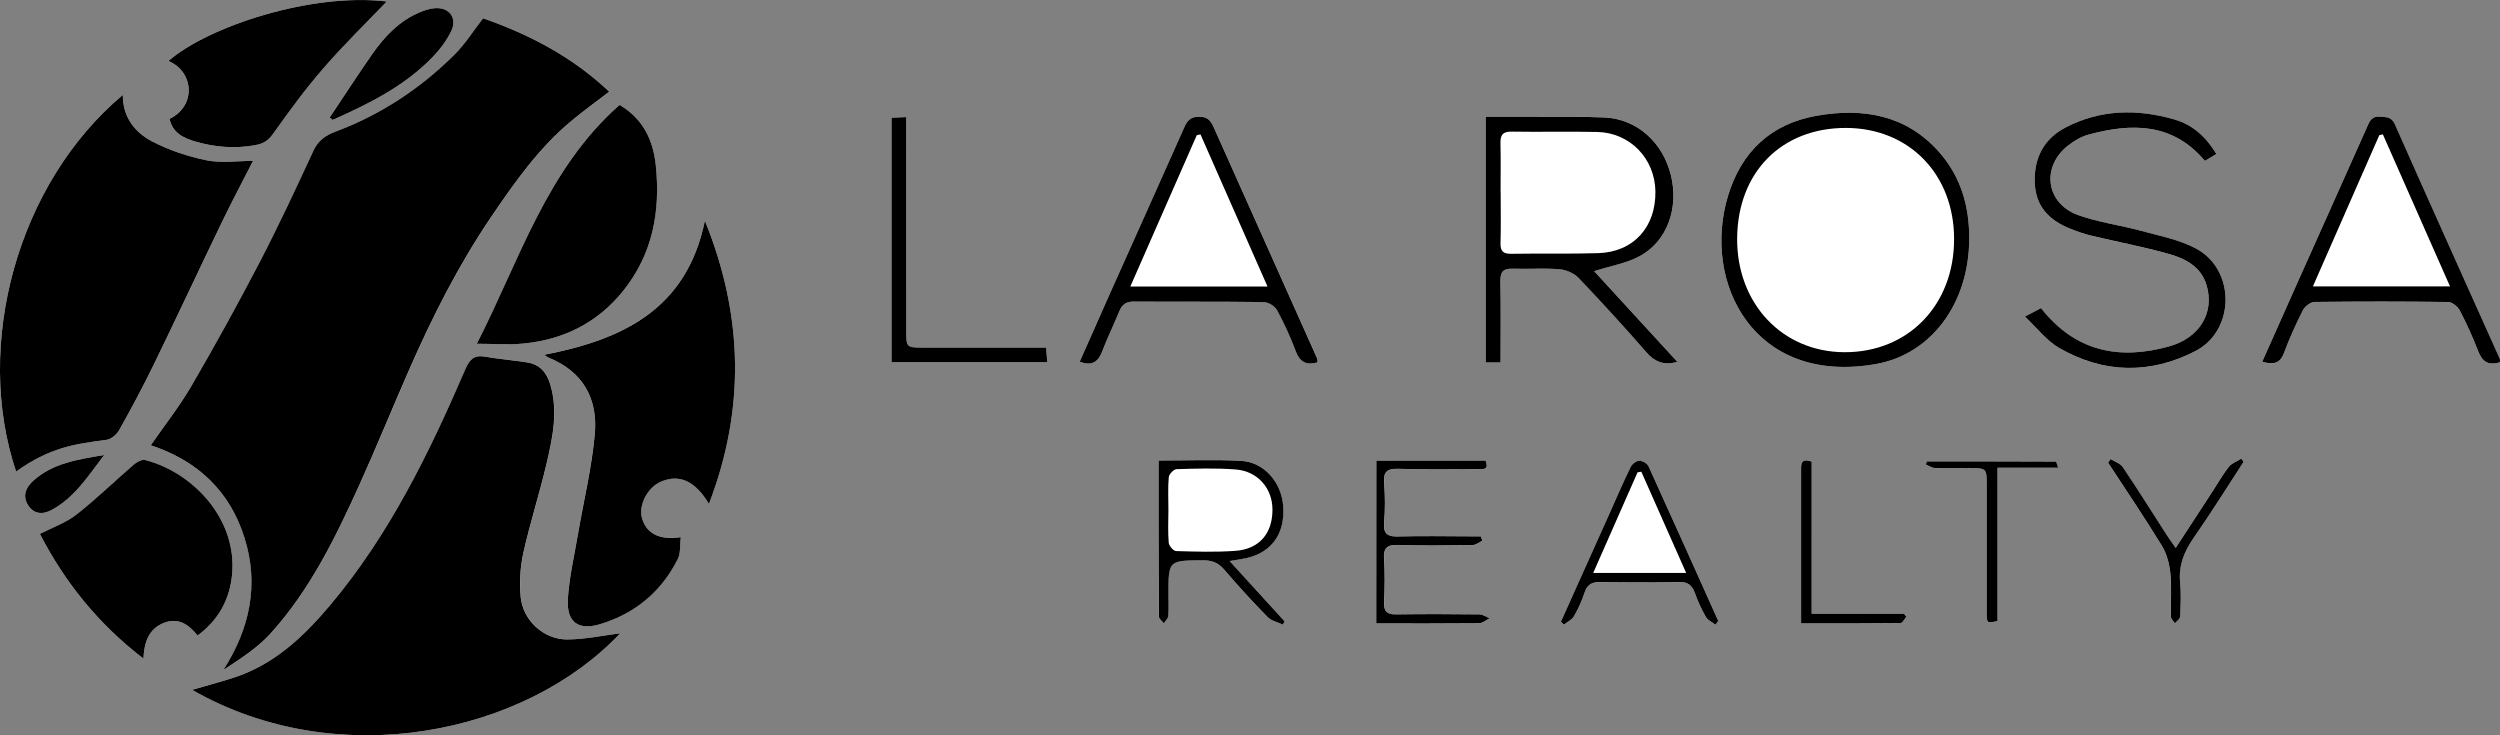
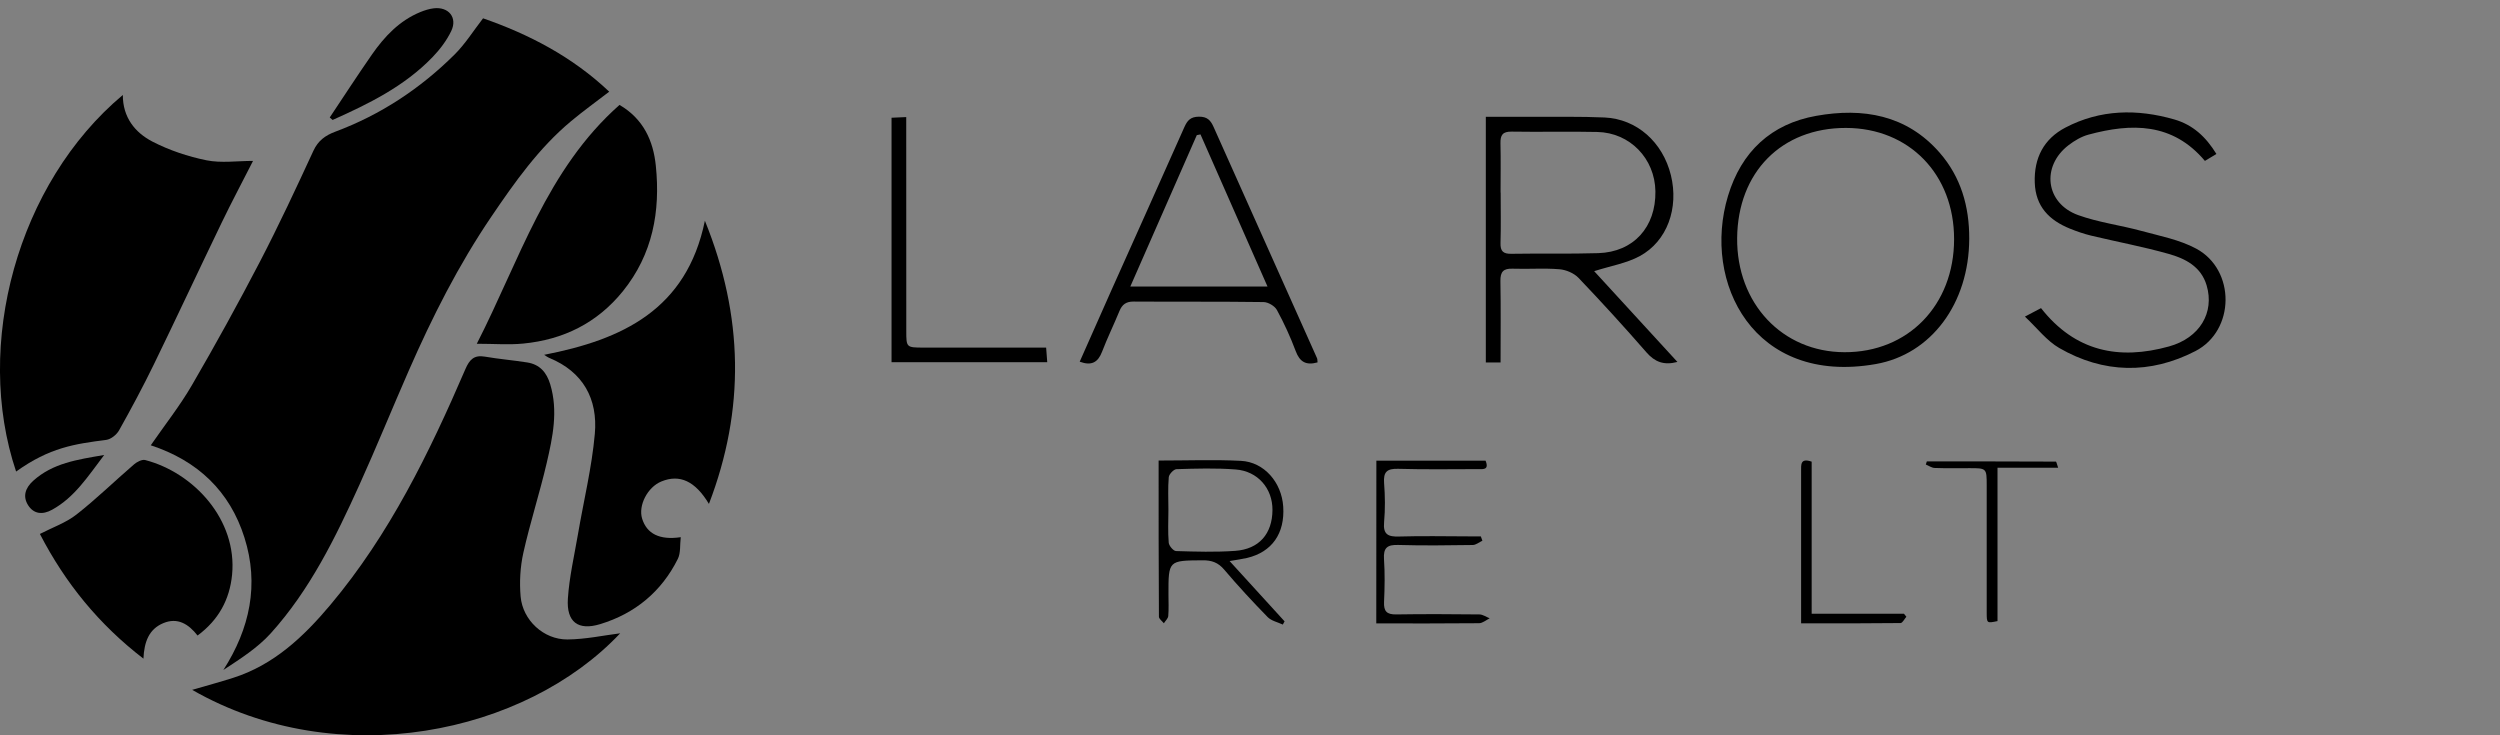
<svg xmlns="http://www.w3.org/2000/svg" id="Layer_1" x="0px" y="0px" viewBox="0 0 495.18 145.64" style="enable-background:new 0 0 495.18 145.64;" xml:space="preserve">
  <rect x="0" y="0" width="495.18" height="145.64" fill="#808080" stroke="none" />
  <style type="text/css">	.st0{fill:#FFFFFF;}</style>
  <g>
    <g>
-       <path class="st0" d="M29.86,88.2c9.27,3.04,15.66,9.08,18.58,18.29c2.93,9.27,1.1,17.97-4.18,26.22c3.37-2.22,6.78-4.38,9.39-7.27   c7.77-8.62,12.82-18.96,17.56-29.41c3.39-7.48,6.49-15.1,9.78-22.63c4.64-10.6,9.84-20.9,16.36-30.5   c4.63-6.82,9.37-13.54,15.76-18.88c2.39-1.99,4.92-3.81,7.58-5.86c-7.35-6.96-15.97-11.4-24.99-14.53   c-1.95,2.51-3.54,5.09-5.63,7.16c-6.8,6.75-14.66,11.95-23.68,15.31c-1.91,0.71-3.36,1.74-4.29,3.76   c-3.41,7.39-6.85,14.78-10.61,22c-4.29,8.24-8.78,16.39-13.45,24.42C35.65,80.35,32.7,84.08,29.86,88.2z M122.84,125.44   c-3.28,0.41-6.85,1.19-10.43,1.21c-4.71,0.03-8.85-3.82-9.27-8.51c-0.25-2.85-0.09-5.86,0.54-8.65   c1.34-5.99,3.25-11.86,4.64-17.85c1.18-5.09,2.27-10.24,0.69-15.51c-0.72-2.41-2.1-3.95-4.57-4.35c-2.79-0.44-5.61-0.66-8.38-1.15   c-2.15-0.37-3.06,0.63-3.85,2.45c-7.15,16.59-15.04,32.78-26.76,46.73c-5.27,6.27-11.19,11.88-19.28,14.45   c-2.69,0.86-5.43,1.59-8.09,2.37C66.97,153.21,104.07,145.38,122.84,125.44z M3.19,93.4c6.65-4.78,11.58-5.47,17.86-6.27   c0.93-0.12,2.06-1.04,2.55-1.9c2.4-4.28,4.72-8.61,6.87-13.02c4.54-9.33,8.93-18.74,13.44-28.09c1.97-4.09,4.11-8.1,6.22-12.25   c-3.15,0-6.29,0.47-9.22-0.12c-3.68-0.75-7.39-1.98-10.72-3.71c-3.46-1.79-5.87-4.81-5.85-9.23C3.43,36.31-5.24,68.34,3.19,93.4z    M139.62,43.72c-3.62,17.64-16.41,23.56-31.85,26.55c0.46,0.29,0.7,0.49,0.98,0.6c6.76,2.76,9.67,8.17,9.06,15.04   c-0.6,6.68-2.21,13.26-3.34,19.89c-0.73,4.25-1.72,8.49-2,12.77c-0.3,4.63,2.02,6.39,6.41,5.04c6.9-2.11,12.13-6.43,15.37-12.92   c0.59-1.18,0.4-2.76,0.58-4.3c-4.22,0.63-6.73-0.7-7.65-3.66c-0.81-2.61,1.07-6.25,3.8-7.37c3.65-1.5,6.72-0.09,9.43,4.44   C147.59,81.12,147.29,62.66,139.62,43.72z M94.44,68.09c3.42,0,6.33,0.23,9.19-0.04c7.94-0.77,14.64-4.06,19.73-10.36   c5.91-7.31,7.46-15.81,6.53-24.86c-0.51-4.93-2.44-9.27-7.19-12.05C108.28,33.55,102.92,51.54,94.44,68.09z M39.13,125.88   c4.16-3.07,6.36-7.12,6.84-12.04c1.05-10.86-7.56-20.19-17.21-22.71c-0.63-0.16-1.63,0.35-2.2,0.85   c-3.82,3.29-7.44,6.84-11.41,9.94c-2.09,1.63-4.74,2.55-7.25,3.85c5.07,9.78,11.72,17.94,20.51,24.7c0.15-3.3,1.07-5.85,3.95-7.04   C35.15,122.26,37.33,123.57,39.13,125.88z M76.6,0.3C61.77-1.5,41.24,5.21,33.33,12.08c5.07,2.11,5.6,8.88,0.22,11.47   c0.61,2.76,2.78,3.81,5.14,4.49c3.88,1.12,7.81,1.45,11.84,0.71c1.6-0.29,2.56-0.88,3.54-2.25c3.18-4.46,6.43-8.89,10-13.02   C68.03,8.92,72.38,4.71,76.6,0.3z M332.25,71.69c-5.65-6.17-11.1-12.12-16.48-17.99c3.29-1.05,6.41-1.56,9.03-2.98   c5.45-2.96,7.76-9.52,6.17-16.02c-1.61-6.55-6.75-11.15-13.15-11.44c-4.74-0.21-9.49-0.11-14.23-0.13c-3.05-0.01-6.11,0-9.28,0   c0,16.39,0,32.48,0,48.66c1.01,0,1.87,0,2.92,0c0-5.49,0.06-10.81-0.03-16.13c-0.03-1.85,0.59-2.52,2.44-2.45   c3.08,0.11,6.17-0.14,9.23,0.11c1.32,0.11,2.9,0.77,3.8,1.71c4.6,4.81,9.08,9.73,13.45,14.75   C327.77,71.69,329.56,72.4,332.25,71.69z M390.05,47.29c0.02-6.37-1.65-12.23-5.88-17.07c-6.55-7.49-15.2-8.92-24.4-7.28   c-8.95,1.6-14.85,7.09-17.5,15.86c-5.18,17.15,5.11,37.56,29.27,33.31C382.52,70.18,390.01,60.11,390.05,47.29z M439.01,30.5   c-2.09-3.41-4.68-5.77-8.33-6.83c-7.35-2.12-14.67-2.01-21.58,1.61c-4.28,2.25-6.24,6.02-6.07,10.91c0.16,4.72,2.86,7.44,6.95,9.1   c1.38,0.56,2.8,1.05,4.25,1.4c5.09,1.22,10.25,2.18,15.29,3.6c3.3,0.93,6.43,2.49,7.55,6.24c1.6,5.39-1.36,10.41-7.45,12.1   c-9.89,2.75-18.58,1.04-25.35-7.59c-0.81,0.43-1.66,0.88-3.19,1.68c2.46,2.29,4.33,4.78,6.8,6.22c8.78,5.07,18,5.23,26.95,0.62   c7.91-4.08,8-16.09,0.18-20.3c-3.29-1.77-7.18-2.51-10.85-3.51c-4.16-1.14-8.52-1.68-12.55-3.14c-6.46-2.34-7.35-9.66-1.88-13.85   c1.17-0.89,2.53-1.71,3.93-2.08c8.54-2.31,16.66-2.41,23.07,5.2C437.5,31.4,438.2,30.98,439.01,30.5z M495.15,71.76   c0-0.19,0.08-0.46-0.01-0.66c-6.93-15.48-13.91-30.93-20.78-46.44c-0.69-1.56-1.72-1.43-2.96-1.53c-1.3-0.11-1.87,0.47-2.37,1.6   c-4.68,10.56-9.43,21.1-14.15,31.64c-2.26,5.06-4.51,10.12-6.81,15.29c2.16,0.62,3.52,0.41,4.32-1.76   c1.07-2.88,2.33-5.7,3.73-8.43c0.39-0.77,1.52-1.64,2.32-1.65c8.82-0.12,17.65-0.11,26.47,0.01c0.79,0.01,1.89,0.91,2.29,1.68   c1.35,2.57,2.55,5.24,3.6,7.95C491.58,71.45,492.66,72.52,495.15,71.76z M260.97,71.78c-0.04-0.38-0.01-0.65-0.1-0.86   c-6.82-15.26-13.66-30.51-20.48-45.78c-0.59-1.32-1.25-2.06-2.92-2.04c-1.66,0.02-2.29,0.75-2.88,2.09   c-4.79,10.8-9.65,21.57-14.47,32.35c-2.09,4.68-4.15,9.37-6.25,14.09c2.4,0.88,3.63,0.1,4.43-1.98c1.04-2.71,2.33-5.34,3.43-8.03   c0.54-1.32,1.33-1.91,2.82-1.9c8.58,0.06,17.16-0.02,25.74,0.1c0.91,0.01,2.21,0.78,2.64,1.57c1.43,2.62,2.68,5.37,3.73,8.16   C257.44,71.66,258.66,72.41,260.97,71.78z M176.59,71.74c10.31,0,20.48,0,30.84,0c-0.08-1.1-0.15-1.95-0.22-2.89   c-8.29,0-16.28,0.01-24.27,0c-3.43,0-3.43-0.02-3.43-3.33c0-13.16,0-26.32-0.01-39.48c0-0.88,0-1.77,0-2.85   c-1.2,0.05-2.06,0.09-2.91,0.13C176.59,39.64,176.59,55.68,176.59,71.74z M65.31,23.27c0.19,0.17,0.37,0.33,0.56,0.5   c7.16-3.21,14.19-6.65,19.76-12.41c1.47-1.53,2.82-3.31,3.74-5.21c1.28-2.66-0.54-4.85-3.5-4.49c-0.89,0.11-1.79,0.4-2.63,0.74   c-4.14,1.71-7.09,4.84-9.58,8.41C70.81,14.91,68.09,19.11,65.31,23.27z M229.49,91.22c0,10.48-0.01,20.7,0.04,30.92   c0,0.44,0.64,0.87,0.98,1.3c0.3-0.48,0.83-0.94,0.87-1.44c0.12-1.4,0.04-2.83,0.04-4.24c-0.01-6.79-0.01-6.74,6.75-6.79   c1.8-0.01,3.09,0.43,4.3,1.86c2.74,3.23,5.63,6.35,8.59,9.38c0.74,0.76,1.99,1.01,3.01,1.49c0.12-0.21,0.23-0.42,0.35-0.64   c-3.53-3.87-7.06-7.74-10.89-11.94c1.55-0.28,2.52-0.4,3.47-0.62c4.92-1.17,7.5-4.84,7.15-10.17c-0.31-4.81-3.78-8.83-8.38-9.06   C240.48,91.02,235.16,91.22,229.49,91.22z M272.62,91.25c0,10.83,0,21.43,0,32.24c6.91,0,13.64,0.03,20.37-0.04   c0.7-0.01,1.39-0.63,2.09-0.97c-0.68-0.27-1.35-0.76-2.03-0.77c-5.49-0.06-10.99-0.1-16.48,0c-1.87,0.03-2.49-0.62-2.41-2.47   c0.13-2.82,0.18-5.67-0.01-8.49c-0.15-2.25,0.65-2.86,2.83-2.8c4.91,0.15,9.82,0.08,14.73,0.01c0.65-0.01,1.28-0.56,1.93-0.85   c-0.1-0.29-0.21-0.58-0.31-0.86c-0.82,0-1.64,0-2.45,0c-4.58,0-9.16-0.1-13.73,0.03c-2.18,0.07-3.21-0.38-2.98-2.85   c0.23-2.56,0.2-5.17,0-7.73c-0.17-2.22,0.58-2.89,2.78-2.83c5.24,0.15,10.49,0.07,15.73,0.06c1.01,0,2.37,0.25,1.59-1.67   C287.09,91.25,279.95,91.25,272.62,91.25z M339.79,123.74c0.18-0.24,0.37-0.49,0.55-0.73c-4.59-10.22-9.15-20.45-13.81-30.64   c-0.26-0.56-1.24-1.13-1.85-1.1c-0.61,0.03-1.43,0.7-1.72,1.29c-1.39,2.83-2.62,5.74-3.92,8.62c-3.29,7.33-6.58,14.66-9.87,21.98   c0.19,0.19,0.38,0.39,0.57,0.58c0.69-0.54,1.6-0.95,2.01-1.65c0.87-1.5,1.59-3.12,2.14-4.77c0.56-1.65,1.58-2.05,3.21-2.03   c5.16,0.08,10.32,0.1,15.48,0c1.71-0.03,2.57,0.61,3.12,2.16c0.59,1.64,1.31,3.25,2.18,4.75   C338.26,122.86,339.14,123.23,339.79,123.74z M358.84,91.44c-2.28-0.79-2.09,0.63-2.09,1.91c0.01,8.9,0,17.8,0,26.71   c0,1.05,0,2.11,0,3.41c6.76,0,13.22,0.02,19.69-0.06c0.39,0,0.77-0.82,1.16-1.25c-0.16-0.2-0.32-0.4-0.48-0.6   c-6.03,0-12.06,0-18.28,0C358.84,111.33,358.84,101.36,358.84,91.44z M444.4,91.47c-0.16-0.21-0.32-0.42-0.48-0.63   c-0.83,0.52-1.86,0.88-2.45,1.61c-1.15,1.41-2.04,3.03-3.04,4.57c-2.43,3.73-4.86,7.46-7.5,11.51c-0.77-1.12-1.3-1.83-1.78-2.58   c-2.88-4.47-5.71-8.98-8.68-13.4c-0.5-0.75-1.6-1.09-2.43-1.62c-0.17,0.24-0.33,0.47-0.5,0.71c3.58,5.49,7.27,10.92,10.69,16.52   c0.98,1.6,1.48,3.64,1.66,5.53c0.27,2.8,0.03,5.65,0.1,8.48c0.01,0.44,0.51,0.86,0.78,1.29c0.36-0.43,1.01-0.84,1.03-1.29   c0.11-2.24,0.23-4.51,0.01-6.74c-0.34-3.44,0.81-6.23,2.75-9C437.99,101.55,441.14,96.47,444.4,91.47z M381.65,91.39   c-0.07,0.21-0.13,0.42-0.2,0.63c0.58,0.24,1.16,0.65,1.75,0.68c2.24,0.08,4.49,0.05,6.74,0.04c3.57-0.01,3.57-0.02,3.57,3.45   c0,8.41-0.01,16.82,0,25.22c0,2.06,0.03,2.06,2.14,1.62c0-9.97,0-20,0-30.37c4.09,0,7.93,0,12.01,0   c-0.25-0.68-0.35-1.22-0.45-1.22C398.69,91.38,390.17,91.39,381.65,91.39z M20.64,90.12c-5.39,0.92-10.18,1.62-14.04,5.09   c-1.61,1.45-2.12,3.12-1.05,4.83c1.11,1.77,2.85,1.99,4.78,0.92C14.77,98.51,17.38,94.41,20.64,90.12z" />
      <path d="M29.86,88.2c2.85-4.12,5.8-7.85,8.16-11.92c4.67-8.03,9.16-16.18,13.45-24.42c3.75-7.22,7.2-14.61,10.61-22   c0.93-2.02,2.38-3.04,4.29-3.76c9.02-3.36,16.89-8.56,23.68-15.31c2.09-2.08,3.69-4.65,5.63-7.16   c9.02,3.13,17.64,7.57,24.99,14.53c-2.65,2.04-5.19,3.86-7.58,5.86c-6.39,5.34-11.13,12.06-15.76,18.88   c-6.52,9.6-11.72,19.9-16.36,30.5c-3.3,7.53-6.39,15.14-9.78,22.63c-4.74,10.46-9.79,20.8-17.56,29.41   c-2.61,2.89-6.02,5.05-9.39,7.27c5.28-8.25,7.11-16.95,4.18-26.22C45.52,97.28,39.13,91.24,29.86,88.2z" />
      <path d="M122.84,125.44c-18.77,19.94-55.87,27.77-84.78,11.2c2.67-0.78,5.4-1.51,8.09-2.37c8.1-2.57,14.01-8.18,19.28-14.45   c11.72-13.95,19.61-30.14,26.76-46.73c0.79-1.83,1.7-2.83,3.85-2.45c2.78,0.48,5.6,0.71,8.38,1.15c2.47,0.39,3.85,1.94,4.57,4.35   c1.58,5.27,0.49,10.42-0.69,15.51c-1.39,5.98-3.3,11.85-4.64,17.85c-0.62,2.79-0.79,5.8-0.54,8.65c0.41,4.7,4.56,8.54,9.27,8.51   C115.99,126.63,119.57,125.85,122.84,125.44z" />
      <path d="M3.19,93.4c-8.43-25.06,0.24-57.09,21.14-74.59c-0.02,4.42,2.4,7.44,5.85,9.23c3.33,1.72,7.04,2.96,10.72,3.71   c2.93,0.59,6.07,0.12,9.22,0.12c-2.11,4.15-4.25,8.16-6.22,12.25c-4.51,9.35-8.9,18.76-13.44,28.09   c-2.15,4.41-4.47,8.74-6.87,13.02c-0.48,0.86-1.61,1.78-2.55,1.9C14.77,87.94,9.85,88.63,3.19,93.4z" />
      <path d="M139.62,43.72c7.67,18.94,7.97,37.39,0.8,56.09c-2.72-4.53-5.79-5.94-9.43-4.44c-2.74,1.12-4.61,4.77-3.8,7.37   c0.92,2.96,3.43,4.29,7.65,3.66c-0.19,1.54,0.01,3.12-0.58,4.3c-3.23,6.49-8.47,10.82-15.37,12.92c-4.39,1.34-6.71-0.41-6.41-5.04   c0.28-4.28,1.27-8.52,2-12.77c1.13-6.63,2.75-13.21,3.34-19.89c0.61-6.88-2.3-12.28-9.06-15.04c-0.28-0.11-0.52-0.31-0.98-0.6   C123.22,67.28,136,61.37,139.62,43.72z" />
      <path d="M94.44,68.09c8.47-16.55,13.83-34.55,28.27-47.31c4.75,2.78,6.69,7.12,7.19,12.05c0.93,9.05-0.62,17.54-6.53,24.86   c-5.1,6.3-11.79,9.59-19.73,10.36C100.78,68.33,97.87,68.09,94.44,68.09z" />
      <path d="M39.13,125.88c-1.8-2.31-3.98-3.62-6.77-2.46c-2.88,1.19-3.8,3.74-3.95,7.04c-8.79-6.76-15.45-14.92-20.51-24.7   c2.51-1.3,5.16-2.21,7.25-3.85c3.96-3.1,7.58-6.65,11.41-9.94c0.57-0.49,1.57-1.01,2.2-0.85c9.65,2.52,18.26,11.85,17.21,22.71   C45.49,118.76,43.29,122.81,39.13,125.88z" />
-       <path d="M76.6,0.3c-4.22,4.41-8.56,8.62-12.51,13.18c-3.58,4.13-6.83,8.56-10,13.02c-0.98,1.37-1.94,1.96-3.54,2.25   c-4.03,0.74-7.97,0.41-11.84-0.71c-2.36-0.68-4.53-1.72-5.14-4.49c5.37-2.59,4.84-9.36-0.22-11.47C41.24,5.21,61.77-1.5,76.6,0.3z   " />
      <path d="M332.25,71.69c-2.7,0.71-4.48,0-6.14-1.9c-4.37-5.02-8.86-9.94-13.45-14.75c-0.9-0.94-2.48-1.61-3.8-1.71   c-3.06-0.25-6.16,0-9.23-0.11c-1.85-0.07-2.47,0.6-2.44,2.45c0.1,5.32,0.03,10.64,0.03,16.13c-1.05,0-1.9,0-2.92,0   c0-16.18,0-32.27,0-48.66c3.17,0,6.23-0.01,9.28,0c4.74,0.02,9.49-0.08,14.23,0.13c6.4,0.29,11.54,4.89,13.15,11.44   c1.59,6.5-0.72,13.06-6.17,16.02c-2.62,1.42-5.74,1.93-9.03,2.98C321.15,59.57,326.6,65.52,332.25,71.69z M297.22,38.15   c0.01,0,0.01,0,0.02,0c0,3.33,0.07,6.65-0.03,9.98c-0.05,1.64,0.54,2.17,2.16,2.14c5.74-0.1,11.48,0.05,17.21-0.13   c6.97-0.22,11.42-5.15,11.31-12.25c-0.1-6.47-5.03-11.61-11.5-11.75c-5.65-0.13-11.31,0.03-16.96-0.07   c-1.83-0.03-2.27,0.7-2.23,2.35C297.28,31.67,297.22,34.91,297.22,38.15z" />
      <path d="M390.05,47.29c-0.04,12.82-7.53,22.89-18.51,24.82c-24.16,4.26-34.45-16.15-29.27-33.31c2.65-8.77,8.54-14.27,17.5-15.86   c9.21-1.64,17.85-0.21,24.4,7.28C388.4,35.05,390.08,40.91,390.05,47.29z M365.63,25.34c-12.75-0.02-21.43,8.76-21.55,21.81   c-0.12,12.94,8.93,22.57,21.25,22.61c12.62,0.05,21.72-9.32,21.72-22.39C387.06,34.53,378.15,25.36,365.63,25.34z" />
      <path d="M439.01,30.5c-0.81,0.49-1.51,0.9-2.28,1.37c-6.41-7.61-14.53-7.51-23.07-5.2c-1.4,0.38-2.76,1.19-3.93,2.08   c-5.47,4.19-4.58,11.51,1.88,13.85c4.03,1.46,8.39,2,12.55,3.14c3.67,1,7.55,1.74,10.85,3.51c7.82,4.21,7.73,16.23-0.18,20.3   c-8.95,4.61-18.17,4.45-26.95-0.62c-2.48-1.43-4.35-3.92-6.8-6.22c1.53-0.81,2.37-1.25,3.19-1.68   c6.77,8.62,15.46,10.34,25.35,7.59c6.09-1.69,9.05-6.71,7.45-12.1c-1.11-3.74-4.24-5.31-7.55-6.24   c-5.03-1.42-10.19-2.38-15.29-3.6c-1.45-0.35-2.87-0.84-4.25-1.4c-4.09-1.66-6.79-4.38-6.95-9.1c-0.17-4.89,1.79-8.67,6.07-10.91   c6.91-3.62,14.23-3.73,21.58-1.61C434.34,24.72,436.92,27.09,439.01,30.5z" />
-       <path d="M495.15,71.76c-2.49,0.76-3.57-0.32-4.34-2.31c-1.05-2.71-2.25-5.37-3.6-7.95c-0.4-0.77-1.5-1.67-2.29-1.68   c-8.82-0.12-17.65-0.12-26.47-0.01c-0.8,0.01-1.93,0.88-2.32,1.65c-1.39,2.74-2.66,5.55-3.73,8.43c-0.8,2.17-2.16,2.38-4.32,1.76   c2.3-5.17,4.55-10.23,6.81-15.29c4.72-10.55,9.46-21.08,14.15-31.64c0.5-1.13,1.07-1.71,2.37-1.6c1.24,0.1,2.27-0.03,2.96,1.53   c6.87,15.51,13.84,30.96,20.78,46.44C495.23,71.3,495.15,71.57,495.15,71.76z M485.28,56.73c-4.53-10.25-8.92-20.18-13.3-30.11   c-0.23,0.05-0.46,0.09-0.7,0.14c-4.35,9.89-8.69,19.78-13.16,29.97C467.41,56.73,476.11,56.73,485.28,56.73z" />
      <path d="M260.97,71.78c-2.31,0.64-3.53-0.12-4.32-2.22c-1.05-2.8-2.3-5.54-3.73-8.16c-0.43-0.79-1.73-1.56-2.64-1.57   c-8.58-0.12-17.16-0.04-25.74-0.1c-1.49-0.01-2.28,0.58-2.82,1.9c-1.1,2.69-2.39,5.31-3.43,8.03c-0.8,2.08-2.04,2.86-4.43,1.98   c2.09-4.73,4.16-9.42,6.25-14.09c4.82-10.78,9.68-21.55,14.47-32.35c0.6-1.34,1.22-2.07,2.88-2.09c1.67-0.02,2.33,0.72,2.92,2.04   c6.81,15.26,13.65,30.52,20.48,45.78C260.96,71.13,260.93,71.39,260.97,71.78z M251.06,56.76c-4.56-10.35-8.92-20.24-13.28-30.14   c-0.24,0.05-0.49,0.1-0.73,0.15c-4.34,9.89-8.68,19.77-13.17,29.99C233.03,56.76,241.7,56.76,251.06,56.76z" />
      <path d="M176.59,71.74c0-16.06,0-32.1,0-48.42c0.85-0.04,1.71-0.08,2.91-0.13c0,1.08,0,1.97,0,2.85c0,13.16,0,26.32,0.01,39.48   c0,3.31,0.01,3.32,3.43,3.33c7.99,0.01,15.98,0,24.27,0c0.07,0.93,0.13,1.79,0.22,2.89C197.08,71.74,186.9,71.74,176.59,71.74z" />
      <path d="M65.31,23.27c2.78-4.16,5.5-8.36,8.36-12.47c2.49-3.57,5.43-6.7,9.58-8.41c0.84-0.34,1.73-0.63,2.63-0.74   c2.96-0.37,4.78,1.82,3.5,4.49c-0.91,1.9-2.26,3.68-3.74,5.21c-5.57,5.76-12.6,9.21-19.76,12.41   C65.68,23.6,65.5,23.44,65.31,23.27z" />
      <path d="M229.49,91.22c5.67,0,11-0.21,16.3,0.06c4.6,0.23,8.07,4.26,8.38,9.06c0.35,5.32-2.23,9-7.15,10.17   c-0.95,0.22-1.92,0.35-3.47,0.62c3.83,4.2,7.36,8.07,10.89,11.94c-0.12,0.21-0.23,0.42-0.35,0.64c-1.02-0.48-2.27-0.73-3.01-1.49   c-2.96-3.03-5.85-6.15-8.59-9.38c-1.21-1.43-2.5-1.88-4.3-1.86c-6.76,0.05-6.76,0-6.75,6.79c0,1.41,0.08,2.84-0.04,4.24   c-0.04,0.5-0.57,0.96-0.87,1.44c-0.34-0.43-0.98-0.87-0.98-1.3C229.48,111.92,229.49,101.7,229.49,91.22z M231.43,101   C231.42,101,231.42,101,231.43,101c-0.01,2.16-0.12,4.34,0.06,6.49c0.05,0.61,0.92,1.64,1.44,1.66c3.91,0.12,7.84,0.24,11.73-0.04   c4.74-0.34,7.35-3.39,7.38-8.09c0.03-4.25-2.89-7.7-7.29-8.03c-3.89-0.3-7.82-0.18-11.73-0.06c-0.54,0.02-1.47,1-1.52,1.59   C231.31,96.66,231.43,98.83,231.43,101z" />
      <path d="M272.62,91.25c7.33,0,14.47,0,21.63,0c0.78,1.92-0.58,1.67-1.59,1.67c-5.24,0.01-10.49,0.09-15.73-0.06   c-2.2-0.06-2.95,0.6-2.78,2.83c0.2,2.57,0.23,5.17,0,7.73c-0.23,2.47,0.81,2.92,2.98,2.85c4.57-0.14,9.16-0.04,13.73-0.03   c0.82,0,1.64,0,2.45,0c0.1,0.29,0.21,0.58,0.31,0.86c-0.64,0.3-1.28,0.85-1.93,0.85c-4.91,0.07-9.83,0.14-14.73-0.01   c-2.18-0.07-2.98,0.55-2.83,2.8c0.19,2.82,0.14,5.66,0.01,8.49c-0.08,1.85,0.54,2.5,2.41,2.47c5.49-0.09,10.99-0.06,16.48,0   c0.68,0.01,1.35,0.5,2.03,0.77c-0.7,0.34-1.39,0.96-2.09,0.97c-6.73,0.07-13.46,0.04-20.37,0.04   C272.62,112.68,272.62,102.08,272.62,91.25z" />
-       <path d="M339.79,123.74c-0.65-0.51-1.53-0.88-1.91-1.55c-0.87-1.51-1.59-3.11-2.18-4.75c-0.56-1.55-1.41-2.19-3.12-2.16   c-5.16,0.1-10.32,0.09-15.48,0c-1.63-0.03-2.65,0.37-3.21,2.03c-0.55,1.65-1.27,3.26-2.14,4.77c-0.41,0.7-1.32,1.11-2.01,1.65   c-0.19-0.19-0.38-0.39-0.57-0.58c3.29-7.33,6.58-14.66,9.87-21.98c1.29-2.88,2.53-5.79,3.92-8.62c0.29-0.6,1.11-1.26,1.72-1.29   c0.61-0.03,1.59,0.54,1.85,1.1c4.65,10.19,9.22,20.42,13.81,30.64C340.16,123.25,339.98,123.49,339.79,123.74z M333.98,113.48   c-3.08-6.96-5.98-13.51-8.88-20.05c-0.25,0.04-0.5,0.08-0.75,0.13c-2.88,6.53-5.75,13.05-8.78,19.92   C321.83,113.48,327.59,113.48,333.98,113.48z" />
      <path d="M358.84,91.44c0,9.92,0,19.89,0,30.12c6.22,0,12.25,0,18.28,0c0.16,0.2,0.32,0.4,0.48,0.6c-0.39,0.44-0.77,1.25-1.16,1.25   c-6.47,0.08-12.93,0.06-19.69,0.06c0-1.31,0-2.36,0-3.41c0-8.9,0.01-17.8,0-26.71C356.75,92.07,356.56,90.65,358.84,91.44z" />
-       <path d="M444.4,91.47c-3.26,5-6.41,10.07-9.83,14.96c-1.94,2.77-3.09,5.56-2.75,9c0.22,2.23,0.1,4.49-0.01,6.74   c-0.02,0.45-0.67,0.86-1.03,1.29c-0.27-0.43-0.77-0.86-0.78-1.29c-0.07-2.83,0.17-5.68-0.1-8.48c-0.18-1.89-0.69-3.93-1.66-5.53   c-3.42-5.59-7.1-11.03-10.69-16.52c0.17-0.24,0.33-0.47,0.5-0.71c0.83,0.53,1.93,0.87,2.43,1.62c2.97,4.41,5.8,8.92,8.68,13.4   c0.48,0.75,1.01,1.46,1.78,2.58c2.64-4.05,5.07-7.78,7.5-11.51c1-1.53,1.89-3.15,3.04-4.57c0.58-0.72,1.62-1.08,2.45-1.61   C444.08,91.05,444.24,91.26,444.4,91.47z" />
      <path d="M381.65,91.39c8.52,0,17.04,0,25.56,0.04c0.11,0,0.21,0.54,0.45,1.22c-4.08,0-7.92,0-12.01,0c0,10.38,0,20.4,0,30.37   c-2.11,0.44-2.13,0.44-2.14-1.62c-0.01-8.41,0-16.82,0-25.22c0-3.47,0-3.46-3.57-3.45c-2.25,0.01-4.5,0.04-6.74-0.04   c-0.59-0.02-1.16-0.44-1.75-0.68C381.52,91.81,381.58,91.6,381.65,91.39z" />
      <path d="M20.64,90.12c-3.26,4.29-5.87,8.39-10.31,10.84c-1.93,1.07-3.67,0.85-4.78-0.92c-1.07-1.72-0.56-3.38,1.05-4.83   C10.47,91.74,15.25,91.04,20.64,90.12z" />
    </g>
  </g>
</svg>